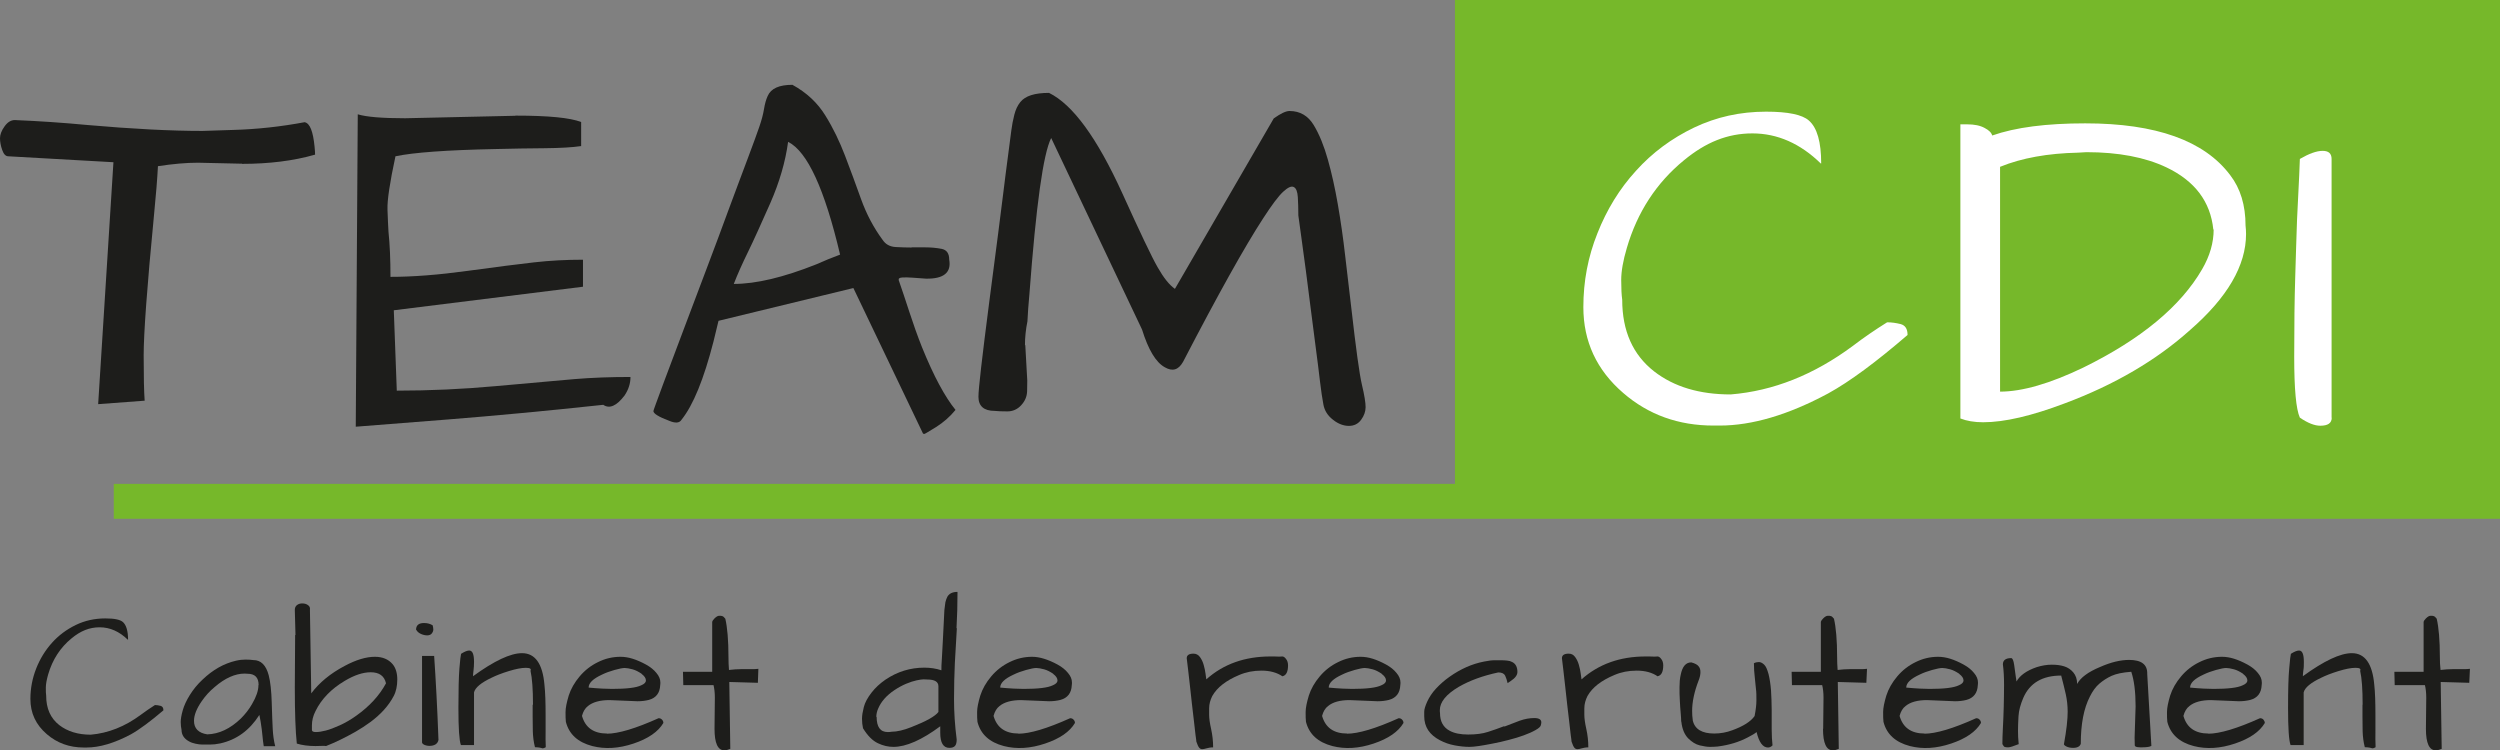
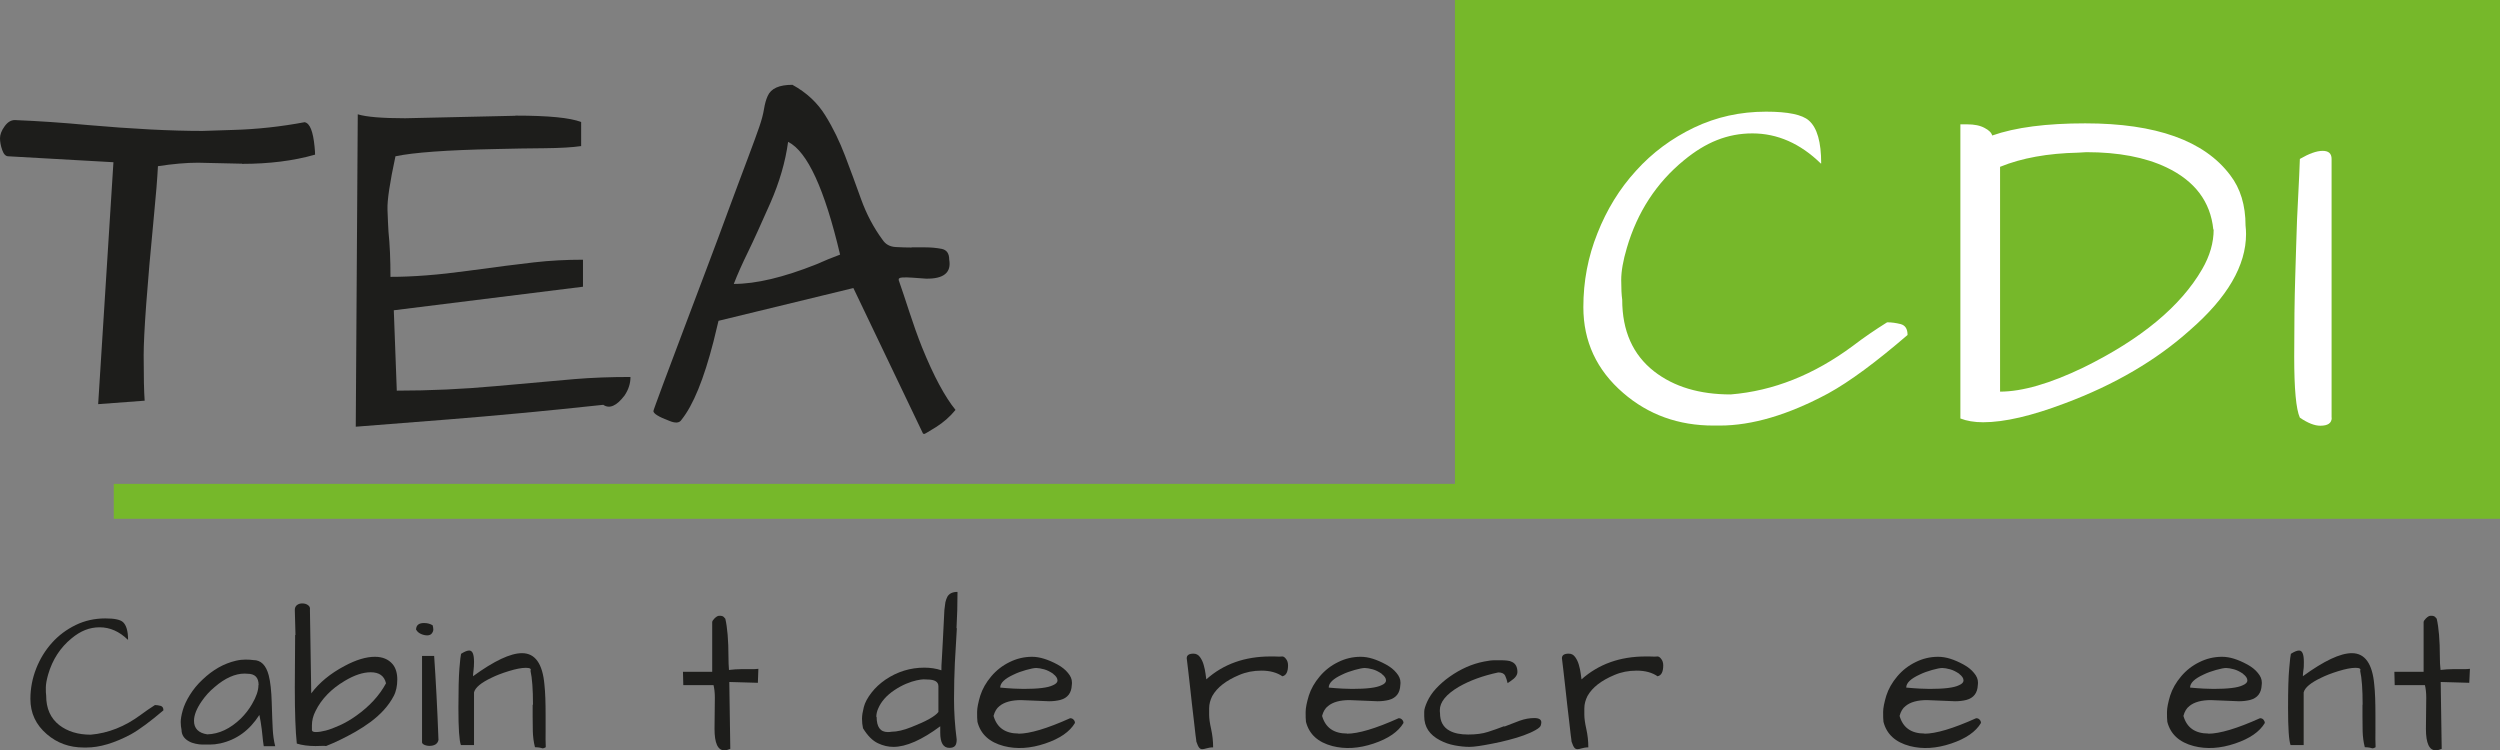
<svg xmlns="http://www.w3.org/2000/svg" width="200" height="60" viewBox="0 0 200 60" fill="none">
  <rect x="0" y="0" width="200" height="60" fill="#808080" stroke="none" />
  <g clip-path="url(#clip0_743_8627)">
    <path d="M10.218 51.172C9.54 50.514 8.796 50.184 7.972 50.184C7.149 50.184 6.444 50.474 5.727 51.067C4.823 51.805 4.199 52.767 3.853 53.953C3.734 54.374 3.667 54.73 3.667 55.007C3.667 55.283 3.667 55.507 3.694 55.652C3.694 56.68 4.039 57.457 4.744 58.01C5.395 58.511 6.232 58.775 7.255 58.775C8.65 58.656 9.992 58.129 11.268 57.18C11.626 56.917 11.998 56.653 12.397 56.403C12.543 56.403 12.689 56.429 12.849 56.469C12.995 56.508 13.075 56.627 13.075 56.825C12.038 57.707 11.175 58.353 10.47 58.748C9.155 59.447 7.972 59.802 6.909 59.802H6.71C5.554 59.802 4.571 59.447 3.747 58.735C2.87 57.984 2.432 57.049 2.432 55.916C2.432 55.072 2.591 54.255 2.897 53.478C3.202 52.701 3.627 52.016 4.159 51.423C4.69 50.83 5.328 50.356 6.059 50C6.79 49.644 7.587 49.473 8.424 49.473C9.142 49.473 9.607 49.565 9.833 49.763C10.098 50 10.245 50.474 10.245 51.172" fill="#1D1D1B" />
    <path d="M20.688 54.796C20.688 54.203 20.396 53.9 19.798 53.9C19.718 53.9 19.652 53.887 19.572 53.887C18.815 53.887 18.004 54.242 17.167 54.967C16.768 55.297 16.436 55.665 16.144 56.087C15.732 56.68 15.52 57.207 15.52 57.668C15.52 58.274 15.878 58.643 16.582 58.748C17.526 58.722 18.416 58.3 19.267 57.484C19.625 57.128 19.931 56.733 20.17 56.311C20.502 55.745 20.675 55.244 20.675 54.809M20.741 57.207C19.957 58.432 18.921 59.183 17.619 59.473C17.313 59.539 17.048 59.565 16.795 59.565C16.543 59.565 16.343 59.565 16.184 59.565C16.024 59.565 15.838 59.539 15.652 59.499C15.453 59.46 15.267 59.394 15.108 59.302C14.722 59.091 14.523 58.775 14.523 58.393C14.483 58.208 14.457 57.997 14.457 57.76C14.457 57.523 14.51 57.22 14.616 56.838C14.722 56.456 14.908 56.047 15.187 55.599C15.466 55.152 15.799 54.743 16.197 54.374C17.021 53.584 17.911 53.083 18.868 52.859C19.147 52.793 19.413 52.767 19.639 52.767C19.864 52.767 20.09 52.78 20.276 52.806C20.874 52.806 21.286 53.215 21.499 54.032C21.632 54.545 21.711 55.27 21.738 56.192C21.765 57.115 21.791 57.826 21.818 58.327C21.844 58.828 21.911 59.289 22.017 59.697H21.1C21.06 59.42 21.02 59.17 21.007 58.959C20.981 58.735 20.967 58.538 20.941 58.353C20.888 57.918 20.821 57.536 20.755 57.22" fill="#1D1D1B" />
    <path d="M24.953 58.393C24.953 58.511 25.06 58.564 25.272 58.564C25.485 58.564 25.751 58.525 26.056 58.445C26.375 58.366 26.747 58.221 27.186 58.024C27.624 57.826 28.076 57.563 28.515 57.246C29.551 56.509 30.348 55.652 30.88 54.664C30.747 54.071 30.335 53.781 29.657 53.781C29.046 53.781 28.355 54.005 27.584 54.467C26.495 55.112 25.711 55.929 25.246 56.878C25.047 57.26 24.953 57.642 24.953 58.037V58.406V58.393ZM23.638 50.791L23.585 48.788C23.585 48.63 23.638 48.498 23.758 48.406C23.877 48.314 24.01 48.274 24.183 48.274C24.356 48.274 24.502 48.314 24.635 48.406C24.767 48.498 24.821 48.617 24.794 48.775L24.9 55.468C25.551 54.598 26.442 53.874 27.558 53.281C28.488 52.78 29.298 52.543 29.989 52.543C30.601 52.543 31.079 52.741 31.411 53.136C31.664 53.439 31.783 53.861 31.783 54.361C31.783 54.862 31.69 55.323 31.491 55.692C31.291 56.074 31.039 56.43 30.733 56.772C30.428 57.115 30.056 57.444 29.657 57.747C29.245 58.05 28.833 58.314 28.422 58.551C27.624 58.999 26.854 59.381 26.083 59.684C26.017 59.671 25.91 59.658 25.764 59.671C25.618 59.671 25.445 59.684 25.233 59.684C24.674 59.684 24.169 59.618 23.744 59.486C23.638 58.511 23.585 57.009 23.585 55.007L23.611 50.804L23.638 50.791Z" fill="#1D1D1B" />
    <path d="M34.733 52.49C34.866 54.427 34.985 56.654 35.078 59.197C35.012 59.513 34.76 59.671 34.334 59.671C34.215 59.671 34.108 59.644 33.989 59.605C33.869 59.552 33.789 59.499 33.763 59.407V52.477H34.746L34.733 52.49ZM33.285 50.382C33.285 50.026 33.497 49.842 33.922 49.842C34.201 49.842 34.427 49.908 34.613 50.026C34.64 50.145 34.666 50.251 34.666 50.356C34.666 50.461 34.627 50.567 34.547 50.672C34.467 50.778 34.334 50.83 34.175 50.83C34.015 50.83 33.843 50.791 33.67 50.712C33.497 50.633 33.378 50.527 33.298 50.382" fill="#1D1D1B" />
    <path d="M42.639 56.377C42.639 55.152 42.572 54.242 42.44 53.663C42.519 53.505 42.4 53.426 42.068 53.426C41.709 53.426 41.257 53.518 40.699 53.689C40.141 53.86 39.676 54.045 39.33 54.216C38.493 54.611 38.015 55.007 37.922 55.389V59.605H36.872C36.739 59.249 36.673 58.274 36.673 56.654C36.673 55.204 36.699 54.15 36.753 53.465C36.806 52.78 36.859 52.398 36.886 52.306C37.151 52.135 37.377 52.042 37.536 52.042C37.802 52.042 37.922 52.345 37.922 52.951C37.922 53.188 37.909 53.413 37.882 53.636C37.855 53.86 37.842 54.005 37.842 54.098C39.53 52.872 40.832 52.253 41.762 52.253C42.812 52.253 43.41 53.096 43.556 54.783C43.622 55.376 43.649 56.192 43.649 57.233V58.459C43.635 58.92 43.649 59.355 43.662 59.776C43.556 59.842 43.476 59.868 43.41 59.868C43.383 59.868 43.303 59.842 43.21 59.816C43.104 59.802 42.971 59.776 42.798 59.776C42.692 59.368 42.639 58.946 42.626 58.511C42.626 58.09 42.612 57.694 42.612 57.325V56.377H42.639Z" fill="#1D1D1B" />
-     <path d="M51.329 53.9C51.09 53.742 50.85 53.61 50.598 53.544C50.346 53.478 50.133 53.439 49.973 53.439C49.814 53.439 49.535 53.492 49.163 53.597C48.791 53.702 48.459 53.821 48.166 53.966C47.449 54.295 47.09 54.638 47.09 55.007C47.927 55.086 48.552 55.112 48.964 55.112C50.12 55.112 50.904 55.02 51.302 54.822C51.555 54.717 51.674 54.585 51.674 54.44C51.674 54.256 51.555 54.084 51.329 53.913M48.538 58.696C49.455 58.696 50.837 58.287 52.684 57.457C52.804 57.457 52.897 57.497 52.963 57.576C53.043 57.655 53.069 57.747 53.069 57.839C52.657 58.538 51.86 59.091 50.678 59.486C49.495 59.882 48.406 59.947 47.382 59.684C46.226 59.381 45.522 58.735 45.27 57.747C45.243 57.55 45.243 57.286 45.243 56.957C45.243 56.627 45.336 56.193 45.496 55.652C45.668 55.112 45.961 54.598 46.373 54.111C46.785 53.623 47.276 53.241 47.847 52.965C48.406 52.688 49.003 52.543 49.641 52.543C50.279 52.543 50.917 52.754 51.674 53.162C52.033 53.36 52.312 53.584 52.511 53.834C52.724 54.084 52.83 54.335 52.83 54.598C52.83 54.664 52.83 54.743 52.817 54.809C52.79 55.441 52.485 55.837 51.9 55.995C51.634 56.061 51.342 56.1 50.996 56.1L48.751 56.008C48.007 56.008 47.422 56.166 47.037 56.482C46.811 56.654 46.652 56.917 46.559 57.273C46.824 58.208 47.489 58.683 48.565 58.683" fill="#1D1D1B" />
    <path d="M57.162 58.287L57.188 55.81C57.188 55.415 57.148 55.086 57.082 54.809H54.664L54.637 53.742H56.976V49.75C57.002 49.657 57.069 49.565 57.162 49.473C57.308 49.328 57.428 49.262 57.534 49.262C57.64 49.262 57.72 49.262 57.786 49.289C57.866 49.315 57.932 49.381 58.026 49.499C58.185 50.184 58.278 51.212 58.278 52.582C58.278 52.925 58.291 53.254 58.318 53.597C58.65 53.557 58.982 53.531 59.314 53.531H60.125C60.324 53.531 60.51 53.531 60.67 53.505L60.63 54.624L58.344 54.559L58.424 59.908C58.238 59.987 58.079 60.026 57.946 60.026C57.428 60.026 57.162 59.46 57.162 58.314" fill="#1D1D1B" />
    <path d="M70.13 57.339C70.13 58.156 70.422 58.564 71.02 58.564C71.114 58.564 71.22 58.564 71.326 58.538C71.751 58.538 72.283 58.419 72.907 58.169C74.09 57.708 74.821 57.299 75.073 56.957V54.901C75.073 54.545 74.781 54.361 74.183 54.361C74.103 54.361 74.01 54.348 73.891 54.348C73.771 54.348 73.585 54.374 73.332 54.427C73.08 54.48 72.801 54.572 72.482 54.704C72.177 54.835 71.858 55.007 71.565 55.204C70.927 55.626 70.489 56.127 70.25 56.693C70.157 56.904 70.104 57.128 70.104 57.365M76.548 50.264C76.495 51.212 76.442 52.134 76.388 53.044C76.349 53.939 76.322 54.901 76.322 55.929C76.322 56.957 76.388 58.024 76.535 59.157C76.535 59.394 76.495 59.565 76.402 59.671C76.309 59.776 76.163 59.829 75.95 59.829C75.458 59.829 75.219 59.42 75.219 58.617V58.103C73.744 59.196 72.495 59.75 71.472 59.75C71.06 59.75 70.648 59.657 70.237 59.46C69.811 59.262 69.413 58.867 69.041 58.261C68.987 58.011 68.961 57.76 68.961 57.497C68.961 57.233 69.014 56.93 69.107 56.561C69.2 56.192 69.413 55.81 69.718 55.415C70.024 55.02 70.396 54.677 70.834 54.374C71.791 53.729 72.828 53.412 73.944 53.412C74.422 53.412 74.887 53.478 75.312 53.623C75.312 53.439 75.312 53.109 75.352 52.648C75.379 52.187 75.405 51.687 75.432 51.173C75.498 49.829 75.538 49.038 75.551 48.801C75.578 48.564 75.605 48.353 75.631 48.182C75.671 48.011 75.724 47.866 75.791 47.734C75.95 47.47 76.216 47.352 76.601 47.352C76.601 48.34 76.575 49.315 76.521 50.25" fill="#1D1D1B" />
    <path d="M84.255 53.9C84.015 53.742 83.776 53.61 83.524 53.544C83.271 53.478 83.059 53.439 82.899 53.439C82.74 53.439 82.461 53.492 82.089 53.597C81.717 53.702 81.385 53.821 81.092 53.966C80.375 54.295 80.016 54.638 80.016 55.007C80.853 55.086 81.478 55.112 81.889 55.112C83.045 55.112 83.829 55.02 84.228 54.822C84.481 54.717 84.6 54.585 84.6 54.44C84.6 54.256 84.481 54.084 84.255 53.913M81.464 58.696C82.381 58.696 83.763 58.287 85.61 57.457C85.73 57.457 85.823 57.497 85.889 57.576C85.969 57.655 85.995 57.747 85.995 57.839C85.583 58.538 84.786 59.091 83.603 59.486C82.421 59.882 81.331 59.947 80.308 59.684C79.152 59.381 78.448 58.735 78.196 57.747C78.169 57.55 78.169 57.286 78.169 56.957C78.169 56.627 78.262 56.193 78.421 55.652C78.594 55.112 78.886 54.598 79.298 54.111C79.71 53.623 80.202 53.241 80.773 52.965C81.331 52.688 81.929 52.543 82.567 52.543C83.165 52.543 83.843 52.754 84.6 53.162C84.959 53.36 85.238 53.584 85.437 53.834C85.65 54.084 85.756 54.335 85.756 54.598C85.756 54.664 85.756 54.743 85.743 54.809C85.716 55.441 85.411 55.837 84.826 55.995C84.56 56.061 84.268 56.1 83.922 56.1L81.677 56.008C80.933 56.008 80.348 56.166 79.963 56.482C79.737 56.654 79.578 56.917 79.484 57.273C79.75 58.208 80.415 58.683 81.491 58.683" fill="#1D1D1B" />
    <path d="M102.604 54.111C102.166 53.808 101.608 53.65 100.917 53.65C100.266 53.65 99.668 53.768 99.123 54.005C98.087 54.44 97.369 54.993 96.984 55.678C96.824 55.995 96.731 56.324 96.731 56.667V57.181C96.731 57.47 96.784 57.852 96.891 58.327C96.997 58.814 97.05 59.288 97.05 59.789C96.838 59.789 96.652 59.829 96.519 59.868C96.386 59.908 96.266 59.934 96.173 59.934C96.08 59.934 96.001 59.895 95.934 59.816C95.868 59.736 95.788 59.578 95.708 59.328C95.708 59.262 95.682 59.091 95.642 58.801C95.615 58.511 95.575 58.156 95.522 57.747C95.469 57.339 95.416 56.877 95.363 56.39C95.31 55.903 95.257 55.415 95.203 54.941C95.084 53.913 95.004 53.149 94.938 52.661C94.938 52.411 95.124 52.292 95.482 52.292C95.695 52.292 95.868 52.385 96.001 52.569C96.133 52.754 96.226 52.951 96.293 53.188C96.359 53.426 96.412 53.65 96.439 53.873C96.466 54.097 96.492 54.256 96.505 54.348C97.874 53.123 99.588 52.517 101.634 52.517C101.86 52.517 102.099 52.517 102.352 52.53C102.418 52.53 102.498 52.517 102.591 52.517C102.684 52.517 102.777 52.582 102.87 52.701C102.99 52.846 103.043 53.017 103.043 53.228C103.043 53.742 102.897 54.032 102.604 54.097" fill="#1D1D1B" />
    <path d="M110.537 53.9C110.298 53.742 110.058 53.61 109.806 53.544C109.554 53.478 109.341 53.439 109.181 53.439C109.022 53.439 108.743 53.492 108.371 53.597C107.999 53.702 107.667 53.821 107.374 53.966C106.657 54.295 106.298 54.638 106.298 55.007C107.135 55.086 107.76 55.112 108.172 55.112C109.328 55.112 110.112 55.02 110.51 54.822C110.763 54.717 110.882 54.585 110.882 54.44C110.882 54.256 110.763 54.084 110.537 53.913M107.746 58.696C108.663 58.696 110.045 58.287 111.892 57.457C112.012 57.457 112.105 57.497 112.171 57.576C112.251 57.655 112.277 57.747 112.277 57.839C111.866 58.538 111.068 59.091 109.886 59.486C108.703 59.882 107.614 59.947 106.59 59.684C105.434 59.381 104.73 58.735 104.478 57.747C104.451 57.55 104.451 57.286 104.451 56.957C104.451 56.627 104.544 56.193 104.704 55.652C104.876 55.112 105.169 54.598 105.581 54.111C105.993 53.623 106.484 53.241 107.056 52.965C107.614 52.688 108.212 52.543 108.849 52.543C109.487 52.543 110.125 52.754 110.882 53.162C111.241 53.36 111.52 53.584 111.719 53.834C111.932 54.084 112.038 54.335 112.038 54.598C112.038 54.664 112.038 54.743 112.025 54.809C111.998 55.441 111.693 55.837 111.108 55.995C110.842 56.061 110.55 56.1 110.205 56.1L107.959 56.008C107.202 56.008 106.63 56.166 106.245 56.482C106.019 56.654 105.86 56.917 105.767 57.273C106.032 58.208 106.697 58.683 107.773 58.683" fill="#1D1D1B" />
    <path d="M120.343 58.129C120.768 57.958 121.18 57.8 121.579 57.655C121.99 57.51 122.376 57.444 122.748 57.444C123.12 57.444 123.306 57.563 123.306 57.787C123.306 57.839 123.293 57.918 123.266 58.024C123.239 58.129 123.107 58.261 122.841 58.406C122.588 58.551 122.269 58.696 121.897 58.828C121.525 58.959 121.127 59.091 120.688 59.196C120.25 59.315 119.825 59.407 119.413 59.486C118.549 59.657 117.938 59.75 117.566 59.75C117.194 59.75 116.808 59.71 116.383 59.631C115.958 59.552 115.573 59.42 115.201 59.223C114.364 58.788 113.938 58.156 113.938 57.299V56.93C113.938 56.746 114.018 56.482 114.178 56.127C114.337 55.784 114.563 55.428 114.882 55.086C115.201 54.743 115.559 54.427 115.971 54.137C116.848 53.518 117.765 53.109 118.722 52.925C119.054 52.859 119.333 52.82 119.559 52.82C119.785 52.82 119.971 52.82 120.117 52.82C120.263 52.82 120.409 52.833 120.569 52.846C120.728 52.859 120.861 52.899 120.981 52.965C121.246 53.096 121.393 53.36 121.393 53.755C121.393 54.005 121.22 54.242 120.861 54.48C120.768 54.545 120.688 54.598 120.609 54.651C120.555 54.414 120.489 54.216 120.409 54.045C120.33 53.887 120.144 53.794 119.864 53.794C118.629 54.058 117.579 54.44 116.689 54.954C115.692 55.547 115.187 56.166 115.187 56.812C115.187 56.891 115.187 56.957 115.201 57.049C115.201 57.708 115.453 58.182 115.971 58.459C116.357 58.669 116.848 58.762 117.459 58.762C118.071 58.762 118.602 58.696 119.041 58.551C119.479 58.406 119.918 58.261 120.343 58.09" fill="#1D1D1B" />
    <path d="M132.62 54.111C132.182 53.808 131.624 53.65 130.933 53.65C130.282 53.65 129.684 53.768 129.139 54.005C128.103 54.44 127.385 54.993 127 55.678C126.84 55.995 126.747 56.324 126.747 56.667V57.181C126.747 57.47 126.8 57.852 126.907 58.327C127.013 58.814 127.066 59.288 127.066 59.789C126.854 59.789 126.668 59.829 126.535 59.868C126.402 59.908 126.282 59.934 126.189 59.934C126.096 59.934 126.016 59.895 125.95 59.816C125.884 59.736 125.804 59.578 125.724 59.328C125.724 59.262 125.698 59.091 125.658 58.801C125.631 58.511 125.591 58.156 125.538 57.747C125.485 57.339 125.432 56.877 125.379 56.39C125.326 55.903 125.272 55.415 125.219 54.941C125.1 53.913 125.02 53.149 124.954 52.661C124.954 52.411 125.14 52.292 125.498 52.292C125.724 52.292 125.884 52.385 126.016 52.569C126.149 52.754 126.242 52.951 126.309 53.188C126.375 53.426 126.428 53.65 126.455 53.873C126.482 54.097 126.508 54.256 126.521 54.348C127.903 53.123 129.604 52.517 131.65 52.517C131.876 52.517 132.115 52.517 132.368 52.53C132.434 52.53 132.514 52.517 132.607 52.517C132.7 52.517 132.793 52.582 132.886 52.701C133.006 52.846 133.059 53.017 133.059 53.228C133.059 53.742 132.913 54.032 132.62 54.097" fill="#1D1D1B" />
-     <path d="M134.494 57.707C134.494 57.549 134.48 57.312 134.454 57.022C134.427 56.733 134.401 56.403 134.387 56.047C134.361 55.692 134.361 55.336 134.361 54.98C134.361 54.624 134.387 54.282 134.454 53.992C134.587 53.32 134.866 52.991 135.304 52.991C135.597 53.07 135.796 53.175 135.889 53.307C135.995 53.425 136.035 53.584 136.035 53.768C136.035 53.953 135.995 54.176 135.889 54.44C135.543 55.336 135.371 56.153 135.371 56.877C135.371 57.114 135.384 57.365 135.424 57.642C135.583 58.34 136.168 58.682 137.138 58.682C137.643 58.682 138.134 58.59 138.586 58.419C139.463 58.103 140.061 57.721 140.367 57.286C140.46 56.812 140.513 56.39 140.513 56.034C140.513 55.678 140.513 55.362 140.473 55.086C140.446 54.809 140.42 54.506 140.38 54.163C140.34 53.834 140.314 53.465 140.314 53.057C140.446 52.991 140.579 52.964 140.712 52.964C140.845 52.964 140.978 53.03 141.124 53.162C141.27 53.294 141.377 53.544 141.483 53.926C141.576 54.295 141.642 54.73 141.682 55.23C141.709 55.731 141.735 56.245 141.735 56.785C141.735 57.325 141.735 57.839 141.735 58.34C141.735 58.84 141.762 59.275 141.802 59.631C141.682 59.75 141.563 59.802 141.443 59.802C141.031 59.802 140.725 59.394 140.526 58.564C140.393 58.682 140.167 58.814 139.835 58.985C139.144 59.354 138.334 59.605 137.404 59.723C137.231 59.736 137.032 59.75 136.806 59.75C136.58 59.75 136.314 59.71 135.982 59.631C135.65 59.552 135.344 59.354 135.052 59.065C134.759 58.761 134.573 58.327 134.507 57.734" fill="#1D1D1B" />
-     <path d="M145.854 58.287L145.881 55.81C145.881 55.415 145.841 55.086 145.775 54.809H143.356L143.33 53.742H145.668V49.75C145.695 49.657 145.761 49.565 145.854 49.473C146.001 49.328 146.12 49.262 146.226 49.262C146.333 49.262 146.412 49.262 146.479 49.289C146.559 49.315 146.625 49.381 146.718 49.499C146.877 50.184 146.97 51.212 146.97 52.582C146.97 52.925 146.984 53.254 147.01 53.597C147.343 53.557 147.675 53.531 148.007 53.531H148.817C149.017 53.531 149.203 53.531 149.362 53.505L149.309 54.624L147.024 54.559L147.103 59.908C146.917 59.987 146.758 60.026 146.625 60.026C146.107 60.026 145.841 59.46 145.841 58.314" fill="#1D1D1B" />
    <path d="M156.737 53.9C156.497 53.742 156.258 53.61 156.006 53.544C155.753 53.478 155.541 53.439 155.381 53.439C155.222 53.439 154.943 53.492 154.571 53.597C154.199 53.702 153.867 53.821 153.574 53.966C152.857 54.295 152.498 54.638 152.498 55.007C153.335 55.086 153.96 55.112 154.372 55.112C155.527 55.112 156.311 55.02 156.71 54.822C156.963 54.717 157.082 54.585 157.082 54.44C157.082 54.256 156.963 54.084 156.737 53.913M153.946 58.696C154.863 58.696 156.245 58.287 158.092 57.457C158.212 57.457 158.305 57.497 158.371 57.576C158.451 57.655 158.477 57.747 158.477 57.839C158.065 58.538 157.268 59.091 156.086 59.486C154.903 59.882 153.813 59.947 152.79 59.684C151.634 59.381 150.93 58.735 150.678 57.747C150.651 57.55 150.651 57.286 150.651 56.957C150.651 56.627 150.744 56.193 150.904 55.652C151.076 55.112 151.369 54.598 151.78 54.111C152.192 53.623 152.684 53.241 153.255 52.965C153.813 52.688 154.411 52.543 155.049 52.543C155.687 52.543 156.325 52.754 157.082 53.162C157.441 53.36 157.72 53.584 157.919 53.834C158.132 54.084 158.238 54.335 158.238 54.598C158.238 54.664 158.238 54.743 158.225 54.809C158.198 55.441 157.893 55.837 157.308 55.995C157.042 56.061 156.75 56.1 156.404 56.1L154.159 56.008C153.402 56.008 152.83 56.166 152.445 56.482C152.219 56.654 152.06 56.917 151.967 57.273C152.232 58.208 152.897 58.683 153.973 58.683" fill="#1D1D1B" />
-     <path d="M161.507 59.526C161.082 59.697 160.789 59.789 160.656 59.789C160.524 59.789 160.417 59.776 160.364 59.75C160.311 59.723 160.258 59.644 160.191 59.526C160.191 59.183 160.205 58.761 160.231 58.234C160.258 57.721 160.284 57.167 160.298 56.574C160.311 55.981 160.324 55.389 160.324 54.796C160.324 54.203 160.298 53.65 160.231 53.149C160.231 52.819 160.457 52.648 160.896 52.648C161.002 52.648 161.082 52.833 161.135 53.202C161.188 53.571 161.228 53.86 161.254 54.071C161.281 54.282 161.307 54.427 161.321 54.519C161.587 54.032 162.131 53.65 162.929 53.373C163.354 53.241 163.752 53.175 164.138 53.175C164.523 53.175 164.842 53.215 165.134 53.307C165.427 53.399 165.666 53.557 165.865 53.794C166.064 54.032 166.171 54.335 166.171 54.717C166.436 54.216 167.048 53.755 168.004 53.36C168.868 52.978 169.639 52.793 170.33 52.793C171.313 52.793 171.804 53.162 171.778 53.913L172.11 59.671C172.11 59.671 171.964 59.763 171.658 59.776C171.074 59.816 170.781 59.776 170.781 59.618C170.781 59.407 170.768 59.209 170.768 58.999L170.848 56.508C170.848 55.349 170.728 54.414 170.502 53.742C169.811 53.794 169.293 53.9 168.921 54.071C168.549 54.242 168.23 54.453 167.938 54.703C167.646 54.954 167.406 55.296 167.194 55.718C166.702 56.667 166.463 57.931 166.463 59.499C166.397 59.71 166.197 59.829 165.852 59.829C165.626 59.829 165.44 59.789 165.294 59.71C165.148 59.631 165.094 59.565 165.121 59.499C165.32 58.406 165.413 57.549 165.413 56.943C165.413 56.456 165.36 55.995 165.267 55.56C165.174 55.125 165.041 54.624 164.895 54.045C163.394 54.045 162.384 54.638 161.866 55.823C161.64 56.35 161.507 56.838 161.48 57.299C161.454 57.76 161.44 58.155 161.44 58.472C161.44 58.788 161.454 59.144 161.494 59.513" fill="#1D1D1B" />
    <path d="M179.445 53.9C179.205 53.742 178.966 53.61 178.714 53.544C178.461 53.478 178.249 53.439 178.089 53.439C177.93 53.439 177.651 53.492 177.279 53.597C176.907 53.702 176.575 53.821 176.282 53.966C175.565 54.295 175.206 54.638 175.206 55.007C176.043 55.086 176.668 55.112 177.079 55.112C178.235 55.112 179.019 55.02 179.418 54.822C179.67 54.717 179.79 54.585 179.79 54.44C179.79 54.256 179.67 54.084 179.445 53.913M176.654 58.696C177.571 58.696 178.953 58.287 180.8 57.457C180.919 57.457 181.012 57.497 181.079 57.576C181.145 57.655 181.185 57.747 181.185 57.839C180.773 58.538 179.976 59.091 178.793 59.486C177.611 59.882 176.521 59.947 175.498 59.684C174.342 59.381 173.638 58.735 173.386 57.747C173.359 57.55 173.359 57.286 173.359 56.957C173.359 56.627 173.452 56.193 173.611 55.652C173.784 55.112 174.077 54.598 174.488 54.111C174.9 53.623 175.392 53.241 175.963 52.965C176.521 52.688 177.119 52.543 177.757 52.543C178.395 52.543 179.033 52.754 179.79 53.162C180.149 53.36 180.428 53.584 180.627 53.834C180.84 54.084 180.946 54.335 180.946 54.598C180.946 54.664 180.946 54.743 180.933 54.809C180.906 55.441 180.601 55.837 180.016 55.995C179.75 56.061 179.458 56.1 179.112 56.1L176.867 56.008C176.123 56.008 175.538 56.166 175.153 56.482C174.927 56.654 174.767 56.917 174.674 57.273C174.94 58.208 175.605 58.683 176.681 58.683" fill="#1D1D1B" />
    <path d="M189.011 56.377C189.011 55.152 188.945 54.242 188.812 53.663C188.892 53.505 188.772 53.426 188.44 53.426C188.081 53.426 187.63 53.518 187.071 53.689C186.513 53.86 186.048 54.045 185.703 54.216C184.866 54.611 184.387 55.007 184.294 55.389V59.605H183.245C183.112 59.249 183.045 58.274 183.045 56.654C183.045 55.204 183.072 54.15 183.138 53.465C183.192 52.78 183.245 52.398 183.271 52.306C183.537 52.135 183.763 52.042 183.922 52.042C184.188 52.042 184.308 52.345 184.308 52.951C184.308 53.188 184.308 53.413 184.268 53.636C184.241 53.86 184.228 54.005 184.228 54.098C185.915 52.872 187.218 52.253 188.148 52.253C189.197 52.253 189.795 53.096 189.942 54.783C190.008 55.376 190.035 56.192 190.035 57.233V58.459C190.021 58.92 190.035 59.355 190.048 59.776C189.942 59.842 189.862 59.868 189.795 59.868C189.769 59.868 189.689 59.842 189.596 59.816C189.49 59.802 189.357 59.776 189.184 59.776C189.078 59.368 189.025 58.946 189.011 58.511C189.011 58.09 188.998 57.694 188.998 57.325V56.377H189.011Z" fill="#1D1D1B" />
    <path d="M194.074 58.287L194.1 55.81C194.1 55.415 194.061 55.086 193.994 54.809H191.576L191.549 53.742H193.888V49.75C193.914 49.657 193.981 49.565 194.074 49.473C194.22 49.328 194.34 49.262 194.446 49.262C194.552 49.262 194.632 49.262 194.698 49.289C194.778 49.315 194.845 49.381 194.938 49.499C195.097 50.184 195.19 51.212 195.19 52.582C195.19 52.925 195.203 53.254 195.243 53.597C195.575 53.557 195.908 53.531 196.24 53.531H197.05C197.25 53.531 197.436 53.531 197.595 53.505L197.542 54.624L195.256 54.559L195.336 59.908C195.15 59.987 194.991 60.026 194.858 60.026C194.34 60.026 194.074 59.46 194.074 58.314" fill="#1D1D1B" />
    <path d="M116.396 0V38.709H9.102V41.502H116.396H200V0H116.396Z" fill="#76B82A" />
    <path d="M19.36 13.096L15.838 13.017C14.922 13.017 13.845 13.109 12.636 13.294C12.583 14.308 12.477 15.626 12.317 17.246C11.759 22.991 11.493 26.719 11.493 28.432C11.493 30.145 11.52 31.357 11.573 32.055L7.853 32.332L9.075 12.978L0.664 12.503C0.452 12.503 0.292 12.332 0.173 11.989C0.053 11.647 0 11.331 0 11.054C0 10.777 0.12 10.448 0.359 10.119C0.598 9.776 0.877 9.605 1.183 9.605C3.109 9.684 5.036 9.816 6.989 10C10.59 10.316 13.659 10.474 16.197 10.474L18.642 10.395C20.569 10.342 22.469 10.132 24.369 9.776C24.794 9.855 25.047 10.514 25.166 11.739C25.193 12.003 25.206 12.213 25.206 12.371C23.465 12.872 21.512 13.109 19.36 13.109" fill="#1D1D1B" />
    <path d="M41.244 9.249C43.875 9.249 45.629 9.42 46.492 9.763V11.686C45.788 11.792 44.805 11.845 43.569 11.858C42.333 11.871 41.018 11.884 39.623 11.924C35.73 12.003 33.059 12.2 31.637 12.503C31.185 14.598 30.973 16.021 30.999 16.772C31.026 17.523 31.052 18.116 31.079 18.538C31.185 19.552 31.238 20.764 31.238 22.148C33.032 22.148 35.078 21.989 37.377 21.673C39.676 21.357 41.47 21.133 42.732 20.988C43.994 20.843 45.296 20.777 46.638 20.777V22.938L31.504 24.822L31.743 31.252C34.348 31.252 37.018 31.133 39.742 30.883C42.466 30.632 44.539 30.448 45.947 30.329C47.356 30.211 48.857 30.158 50.438 30.158C50.438 30.685 50.279 31.172 49.96 31.647C49.322 32.477 48.764 32.727 48.259 32.385C43.622 32.885 39.477 33.267 35.836 33.557C32.182 33.847 29.724 34.045 28.461 34.137L28.621 9.144C29.298 9.354 30.574 9.46 32.408 9.46L41.217 9.262L41.244 9.249Z" fill="#1D1D1B" />
    <path d="M72.934 19.789H74.037C74.488 19.789 74.914 19.829 75.326 19.908C75.737 19.987 75.937 20.277 75.937 20.764C76.123 21.805 75.498 22.319 74.076 22.292C73.678 22.266 73.319 22.24 72.987 22.213C72.655 22.187 72.389 22.187 72.177 22.2C71.964 22.213 71.871 22.279 71.897 22.411C72.163 23.175 72.442 24.018 72.748 24.954C73.053 25.889 73.386 26.838 73.758 27.773C74.701 30.105 75.605 31.765 76.442 32.793C75.99 33.346 75.472 33.794 74.887 34.163C74.289 34.532 73.984 34.717 73.944 34.717C73.904 34.717 73.864 34.703 73.837 34.677L68.27 23.043L57.481 25.665L57.082 27.312C56.312 30.316 55.461 32.411 54.518 33.584C54.358 33.847 54.026 33.873 53.534 33.663C52.684 33.346 52.272 33.083 52.272 32.885C52.272 32.833 52.551 32.082 53.096 30.606C53.654 29.143 54.212 27.655 54.77 26.153C55.342 24.651 55.926 23.083 56.551 21.436C57.175 19.789 57.76 18.221 58.304 16.733C58.863 15.244 59.354 13.9 59.806 12.714C60.258 11.528 60.563 10.659 60.749 10.132C60.935 9.591 61.055 9.13 61.121 8.722C61.188 8.313 61.281 7.971 61.414 7.681C61.679 7.075 62.331 6.785 63.394 6.785C64.523 7.404 65.4 8.221 66.024 9.236C66.649 10.237 67.167 11.317 67.606 12.464C68.044 13.61 68.469 14.769 68.894 15.955C69.32 17.128 69.878 18.195 70.595 19.17C70.834 19.539 71.18 19.736 71.658 19.763C72.137 19.789 72.549 19.802 72.921 19.802M63.048 11.344C62.836 12.938 62.357 14.572 61.626 16.245C60.882 17.918 60.298 19.223 59.846 20.145C59.394 21.067 59.009 21.924 58.703 22.714C60.497 22.714 62.689 22.187 65.307 21.146C65.958 20.856 66.596 20.593 67.207 20.369C65.971 15.125 64.589 12.121 63.061 11.357" fill="#1D1D1B" />
-     <path d="M82.022 27.589L82.182 30.448C82.182 30.606 82.182 30.896 82.168 31.304C82.155 31.726 81.996 32.095 81.69 32.424C81.385 32.754 81.013 32.912 80.587 32.912C80.162 32.912 79.817 32.898 79.578 32.872C78.714 32.872 78.275 32.49 78.275 31.739C78.275 31.107 78.568 28.59 79.139 24.163C79.724 19.736 80.082 16.877 80.242 15.599C80.401 14.321 80.534 13.241 80.654 12.371C80.773 11.502 80.853 10.856 80.906 10.435C80.959 10.013 81.039 9.605 81.145 9.183C81.252 8.761 81.411 8.432 81.624 8.168C82.022 7.668 82.78 7.431 83.922 7.431C85.823 8.366 87.762 11.027 89.769 15.428C91.191 18.564 92.134 20.553 92.612 21.383C93.091 22.226 93.542 22.793 93.994 23.109L101.9 9.473C102.458 9.078 102.87 8.88 103.162 8.88C103.999 8.88 104.651 9.262 105.102 10.013C105.554 10.764 105.926 11.686 106.232 12.78C106.537 13.86 106.803 15.059 107.029 16.363C107.255 17.668 107.454 19.038 107.614 20.461C107.786 21.884 107.946 23.28 108.105 24.637C108.477 27.905 108.756 29.947 108.956 30.79C109.155 31.62 109.248 32.226 109.248 32.569C109.248 32.912 109.128 33.267 108.889 33.584C108.65 33.913 108.318 34.071 107.906 34.071C107.494 34.071 107.056 33.913 106.644 33.584C106.218 33.254 105.966 32.859 105.873 32.371C105.78 31.884 105.687 31.252 105.594 30.474C105.501 29.684 105.395 28.814 105.262 27.826C105.129 26.851 104.996 25.81 104.863 24.73C104.73 23.649 104.597 22.608 104.465 21.62C104.332 20.632 104.212 19.75 104.106 18.972C103.999 18.195 103.92 17.615 103.867 17.233C103.867 16.706 103.853 16.232 103.827 15.784C103.8 15.336 103.694 15.059 103.508 14.967C103.322 14.861 103.043 14.98 102.657 15.336C102.272 15.691 101.741 16.403 101.05 17.47C99.575 19.736 97.436 23.57 94.645 28.946C94.273 29.605 93.795 29.736 93.184 29.381C92.466 28.985 91.868 27.984 91.363 26.363L84.095 11.041C83.457 12.292 82.886 16.442 82.355 23.504C82.275 24.374 82.222 25.099 82.195 25.705C82.062 26.363 81.996 26.996 81.996 27.628" fill="#1D1D1B" />
    <path d="M145.668 13.083C144.021 11.475 142.187 10.672 140.194 10.672C138.201 10.672 136.46 11.383 134.72 12.819C132.514 14.624 130.986 16.97 130.149 19.828C129.843 20.856 129.697 21.713 129.697 22.398C129.697 23.083 129.724 23.61 129.777 23.979C129.777 26.469 130.627 28.379 132.328 29.71C133.922 30.948 135.969 31.555 138.453 31.555C141.855 31.278 145.11 29.987 148.233 27.668C149.096 27.009 150 26.39 150.97 25.784C151.329 25.784 151.687 25.836 152.06 25.929C152.432 26.034 152.604 26.324 152.604 26.798C150.093 28.959 147.98 30.527 146.253 31.475C143.064 33.188 140.167 34.045 137.576 34.045H137.085C134.268 34.045 131.863 33.175 129.856 31.436C127.731 29.605 126.668 27.312 126.668 24.572C126.668 22.503 127.04 20.54 127.797 18.656C128.541 16.772 129.564 15.099 130.88 13.662C132.182 12.213 133.736 11.067 135.517 10.211C137.311 9.354 139.224 8.933 141.284 8.933C143.037 8.933 144.18 9.17 144.712 9.644C145.376 10.224 145.695 11.37 145.695 13.07" fill="white" />
    <path d="M177.066 18.366C176.84 16.126 175.578 14.466 173.306 13.386C171.605 12.582 169.479 12.174 166.915 12.174L166.237 12.213C163.832 12.266 161.746 12.635 160.005 13.346V31.331C161.773 31.331 164.005 30.685 166.662 29.407C171.273 27.141 174.449 24.519 176.176 21.528C176.787 20.474 177.093 19.42 177.093 18.353M159.368 10.843C161.241 10.184 163.726 9.868 166.822 9.868C172.482 9.868 176.349 11.252 178.421 14.018C179.232 15.072 179.644 16.416 179.644 18.05C179.67 18.274 179.684 18.498 179.684 18.722C179.684 21.238 178.196 23.794 175.233 26.377C172.522 28.814 169.174 30.777 165.187 32.266C162.543 33.267 160.364 33.781 158.65 33.781C157.946 33.781 157.335 33.676 156.83 33.478V9.947H157.361C157.946 9.947 158.411 10.039 158.77 10.237C159.128 10.421 159.328 10.632 159.381 10.856" fill="white" />
    <path d="M186.54 33.412C186.54 33.847 186.234 34.058 185.623 34.058C185.171 34.058 184.627 33.847 183.989 33.412C183.683 32.74 183.537 31.107 183.537 28.551C183.537 25.995 183.564 23.86 183.617 22.2C183.67 20.527 183.71 18.985 183.763 17.576C183.922 14.506 183.989 12.885 183.989 12.714C184.72 12.292 185.331 12.068 185.809 12.068C186.288 12.068 186.527 12.279 186.527 12.714V33.425L186.54 33.412Z" fill="white" />
  </g>
  <defs>
    <clipPath id="clip0_743_8627">
      <rect width="200" height="60" fill="white" />
    </clipPath>
  </defs>
</svg>